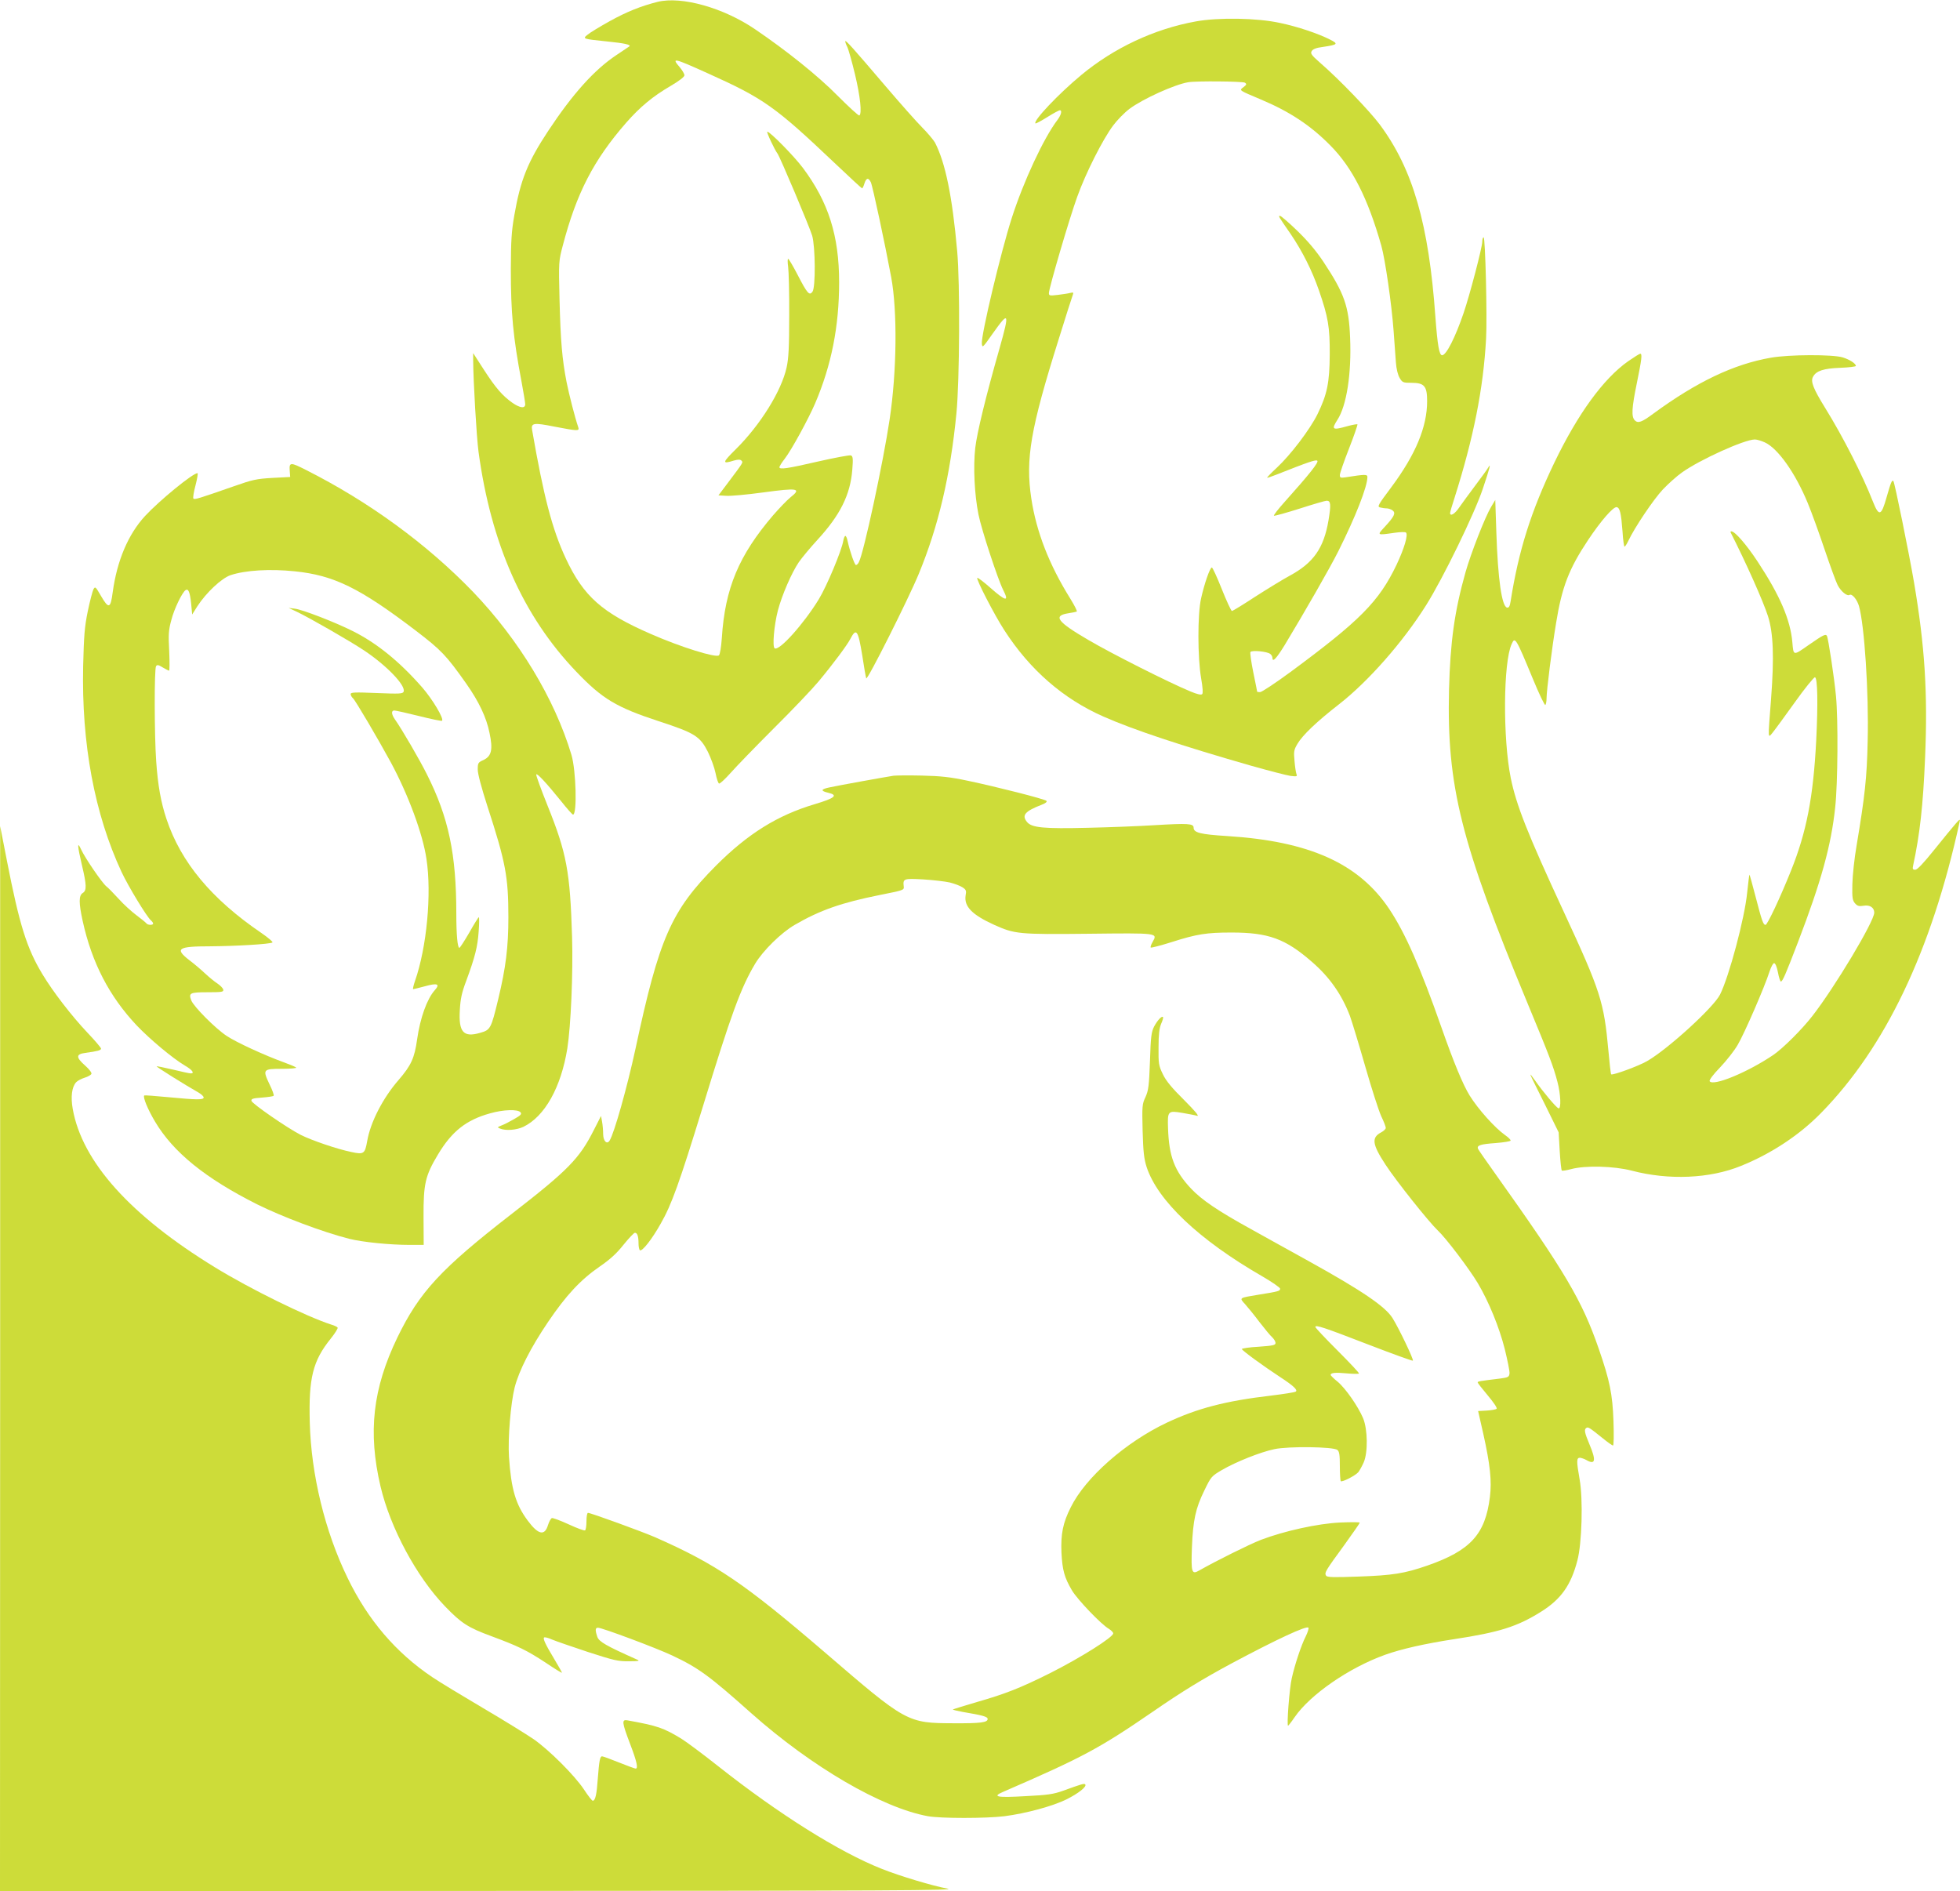
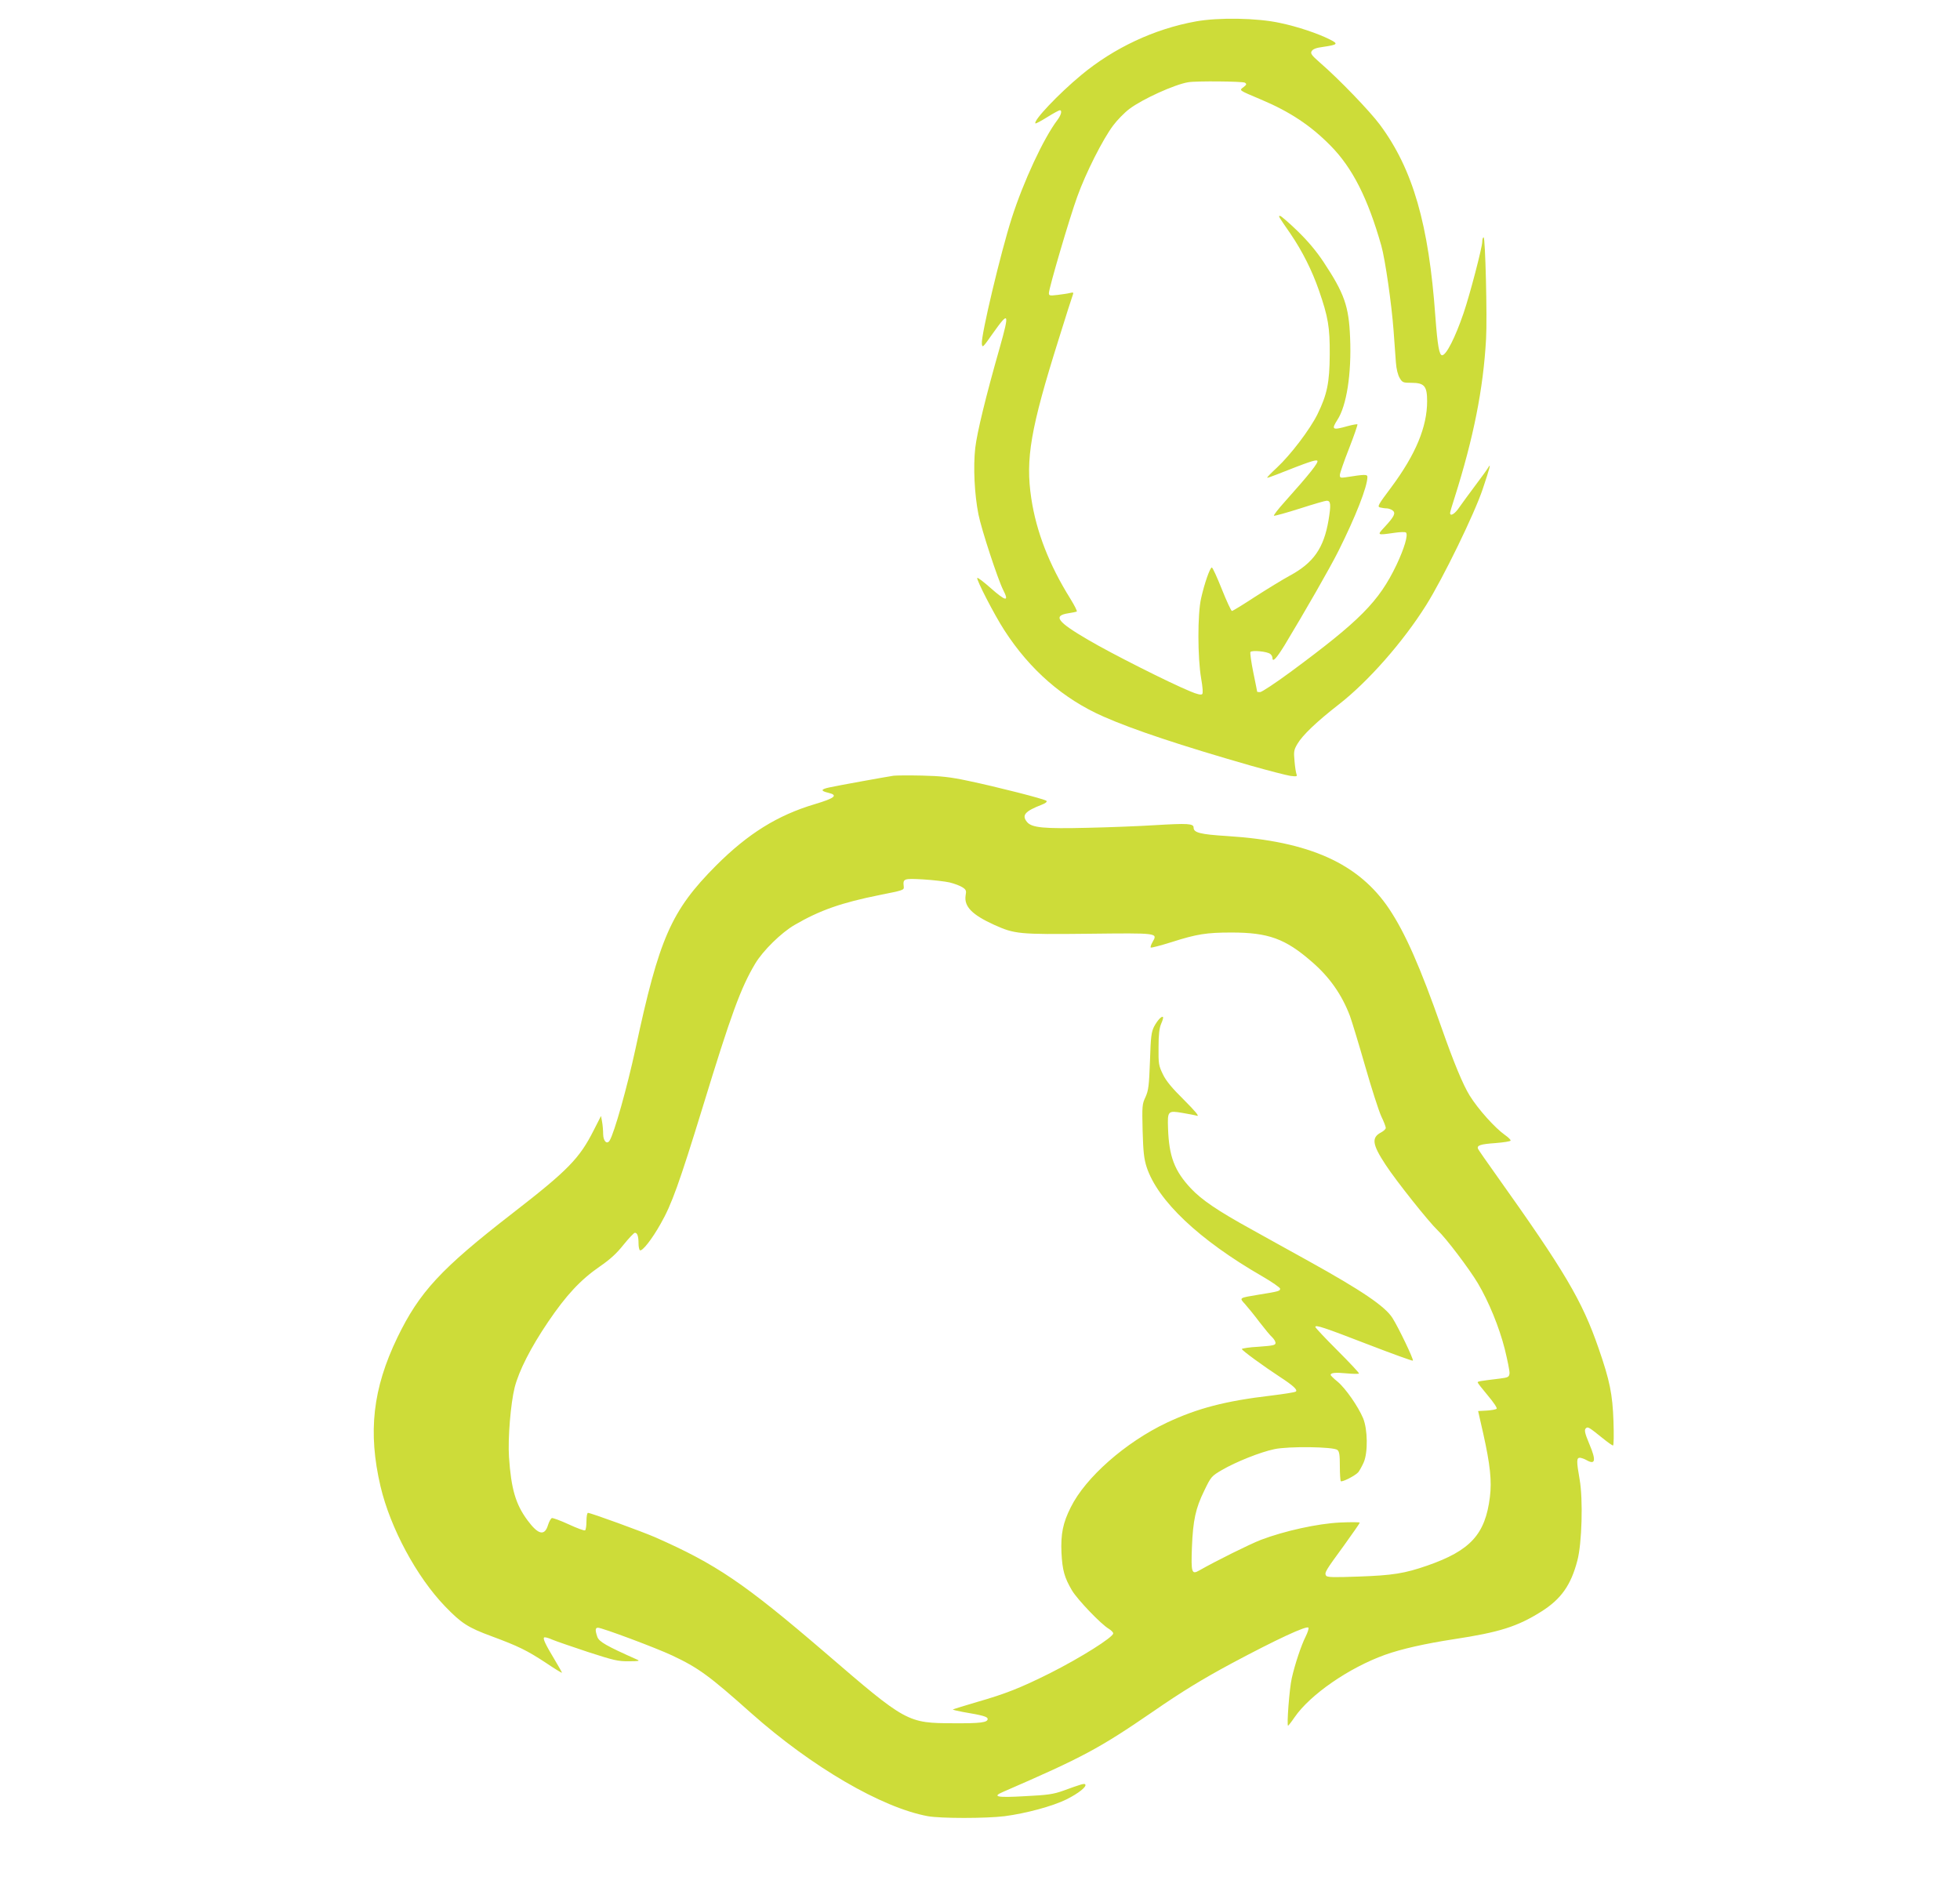
<svg xmlns="http://www.w3.org/2000/svg" version="1.0" width="1280pt" height="1235pt" viewBox="0 0 1280 1235" preserveAspectRatio="xMidYMid meet">
  <g transform="translate(0,1235) scale(0.1,-0.1)" fill="#cddc39" stroke="none">
-     <path d="M4295 12338 c-111 -28 -202 -65 -311 -125 -65 -36 -131 -76 -146 -89 -35 -28 -34 -28 129 -45 110 -11 156 -21 143 -32 -3 -2 -41 -28 -85 -57 -144 -96 -285 -253 -445 -495 -134 -203 -181 -320 -221 -550 -19 -108 -22 -167 -23 -350 0 -292 15 -447 70 -738 13 -70 24 -136 24 -147 0 -29 -34 -25 -83 9 -64 45 -109 96 -186 215 l-71 110 0 -45 c1 -141 22 -501 35 -599 82 -603 291 -1074 639 -1437 169 -177 261 -232 538 -323 236 -77 269 -98 321 -200 20 -41 43 -104 50 -139 7 -36 17 -66 23 -68 6 -2 39 29 75 69 35 40 163 172 284 293 122 121 252 258 291 305 95 114 187 238 207 277 39 75 51 59 78 -107 11 -74 23 -142 26 -150 6 -18 275 517 343 682 129 313 206 640 246 1048 21 216 24 852 5 1060 -32 359 -77 577 -145 709 -10 17 -47 62 -84 99 -37 37 -143 157 -237 267 -219 257 -265 308 -265 295 0 -6 6 -23 14 -38 7 -15 30 -95 50 -179 34 -143 46 -256 28 -267 -5 -3 -69 56 -143 130 -126 128 -333 294 -538 433 -207 141 -480 217 -636 179z m330 -468 c362 -163 436 -215 825 -584 96 -91 177 -166 180 -166 3 0 10 14 15 31 12 38 26 41 42 9 12 -25 93 -405 133 -620 41 -222 37 -614 -10 -928 -42 -282 -170 -876 -201 -933 -5 -11 -14 -19 -19 -19 -9 0 -40 90 -55 158 -3 17 -10 32 -14 32 -5 0 -11 -15 -14 -32 -10 -63 -108 -297 -160 -382 -98 -160 -258 -339 -288 -320 -16 10 -4 150 21 247 27 102 90 247 137 316 21 30 75 95 121 145 148 161 215 294 228 458 6 74 4 88 -9 94 -8 3 -105 -15 -215 -40 -200 -46 -252 -54 -252 -37 0 5 15 30 34 54 45 58 155 260 199 362 107 250 157 504 157 791 0 305 -70 525 -237 748 -57 76 -214 236 -232 236 -8 0 48 -119 66 -142 16 -20 208 -475 227 -537 21 -73 23 -338 2 -366 -20 -28 -34 -12 -97 110 -30 58 -58 105 -62 105 -4 0 -4 -24 0 -52 4 -29 8 -172 7 -318 0 -209 -4 -281 -17 -340 -34 -154 -171 -374 -330 -532 -91 -90 -93 -100 -15 -76 28 8 42 8 50 0 12 -12 14 -9 -86 -142 l-64 -85 52 -3 c29 -2 137 8 239 22 229 31 254 27 178 -33 -21 -17 -71 -69 -112 -116 -224 -262 -314 -476 -335 -801 -4 -58 -12 -108 -19 -114 -21 -17 -249 54 -443 139 -320 139 -441 246 -557 494 -89 190 -145 407 -220 839 -8 46 10 49 145 22 152 -29 164 -30 157 -6 -23 67 -60 213 -77 297 -29 150 -39 265 -46 540 -6 248 -5 251 21 350 90 344 202 560 413 802 91 104 175 174 292 242 56 33 90 59 90 70 -1 9 -14 32 -30 51 -57 66 -43 63 185 -40z" />
    <path d="M7809 12210 c-271 -49 -535 -173 -749 -351 -147 -122 -314 -298 -298 -315 3 -2 37 16 77 41 40 25 77 45 82 45 17 0 9 -31 -15 -63 -91 -120 -222 -402 -299 -642 -72 -225 -200 -763 -195 -819 3 -30 6 -27 72 67 105 148 110 138 45 -93 -92 -322 -148 -554 -160 -655 -14 -125 -5 -305 21 -435 20 -100 127 -425 161 -492 41 -80 19 -77 -83 13 -44 39 -82 68 -86 65 -8 -9 112 -242 177 -342 167 -259 386 -449 648 -564 195 -86 505 -189 961 -320 117 -33 233 -63 259 -67 41 -5 46 -4 40 11 -4 10 -10 48 -13 86 -6 62 -4 73 19 112 34 58 127 146 272 259 190 148 418 407 568 646 112 178 316 598 370 759 48 143 56 175 35 139 -6 -11 -44 -63 -83 -115 -39 -52 -86 -116 -104 -142 -29 -44 -61 -63 -61 -38 0 5 13 51 30 102 123 389 187 708 205 1036 8 142 -5 662 -16 662 -5 0 -9 -13 -9 -29 0 -36 -81 -346 -122 -466 -54 -158 -113 -275 -140 -275 -19 0 -30 64 -44 250 -43 606 -147 965 -362 1255 -66 89 -268 299 -392 406 -56 49 -63 60 -54 75 8 13 29 22 70 27 101 15 107 20 49 49 -77 39 -210 84 -325 108 -149 33 -403 37 -551 10z m321 -400 c13 -9 11 -13 -9 -29 -29 -22 -35 -18 114 -81 188 -79 325 -170 453 -300 144 -145 245 -345 333 -655 25 -89 67 -379 80 -555 5 -74 12 -167 15 -206 3 -44 13 -83 25 -103 17 -29 23 -31 76 -31 85 0 103 -21 103 -120 0 -168 -75 -348 -234 -562 -87 -116 -93 -127 -73 -132 12 -3 31 -6 43 -6 11 0 28 -6 38 -13 23 -17 12 -40 -52 -109 -50 -54 -51 -54 62 -38 39 6 73 7 78 2 15 -15 -11 -103 -62 -211 -115 -240 -238 -364 -693 -700 -98 -72 -187 -131 -198 -131 -10 0 -19 1 -19 3 0 1 -11 58 -25 125 -14 68 -22 128 -19 134 9 13 110 4 130 -13 8 -6 14 -18 14 -26 0 -31 26 -3 79 83 134 222 296 504 352 616 112 224 189 420 189 483 0 18 -15 18 -142 -2 -34 -5 -38 -3 -38 15 0 11 27 89 60 173 33 84 57 155 55 158 -3 2 -32 -3 -65 -12 -99 -28 -107 -23 -66 41 60 92 93 301 83 536 -8 206 -37 289 -174 496 -48 72 -102 136 -171 203 -55 53 -106 97 -112 97 -13 0 -15 3 68 -117 78 -115 140 -239 185 -368 61 -176 72 -242 71 -420 -1 -184 -17 -261 -80 -390 -50 -101 -176 -266 -265 -349 -39 -36 -68 -66 -63 -66 5 0 31 9 59 20 210 83 259 100 268 91 10 -10 -50 -86 -212 -267 -44 -49 -76 -90 -71 -92 5 -2 81 19 169 47 87 28 166 51 175 51 27 0 29 -25 12 -128 -31 -182 -98 -278 -254 -362 -46 -25 -147 -87 -225 -137 -78 -51 -146 -93 -152 -93 -5 1 -35 65 -66 143 -31 78 -60 141 -65 141 -13 -2 -49 -107 -70 -201 -24 -104 -23 -388 0 -522 11 -63 13 -98 7 -104 -7 -7 -33 -1 -78 18 -138 57 -513 246 -666 336 -202 118 -233 158 -130 174 26 4 51 9 55 11 4 3 -15 40 -42 84 -139 223 -222 437 -255 655 -39 258 -5 455 179 1040 46 149 88 279 92 289 6 16 4 18 -17 13 -14 -4 -51 -9 -82 -13 -52 -6 -57 -5 -57 12 0 32 135 492 185 629 55 154 167 376 235 466 26 35 74 84 106 108 87 65 294 159 384 174 53 9 356 6 370 -3z" />
-     <path d="M10633 9991 c-162 -114 -329 -344 -483 -664 -152 -318 -232 -570 -285 -905 -5 -32 -11 -42 -23 -40 -34 7 -60 183 -70 493 l-7 210 -27 -45 c-40 -67 -132 -303 -167 -426 -72 -255 -100 -454 -108 -769 -15 -630 77 -997 514 -2050 140 -337 168 -410 194 -510 22 -83 25 -179 7 -173 -15 5 -101 107 -154 183 -45 62 -47 67 64 -155 l91 -185 7 -123 c4 -67 10 -125 14 -127 4 -2 31 2 61 10 92 25 279 20 395 -10 243 -64 511 -52 714 31 198 80 381 201 522 345 421 429 721 1058 905 1899 5 23 3 23 -26 -10 -17 -19 -79 -95 -137 -167 -73 -91 -113 -133 -126 -133 -17 0 -19 5 -14 28 44 204 65 393 78 705 18 422 -2 729 -72 1142 -32 188 -127 656 -135 663 -9 10 -16 -6 -44 -104 -35 -125 -50 -130 -90 -29 -67 171 -194 421 -311 610 -78 126 -97 174 -80 204 20 39 69 55 178 59 56 2 102 8 102 12 0 16 -41 42 -86 56 -66 20 -350 19 -469 -2 -242 -42 -484 -157 -770 -367 -74 -55 -98 -63 -119 -42 -23 24 -20 80 14 245 31 152 36 190 22 190 -5 0 -40 -22 -79 -49z m892 -530 c85 -38 200 -200 281 -397 25 -60 74 -196 110 -303 36 -106 74 -211 85 -232 21 -41 62 -75 78 -64 16 9 48 -29 61 -72 36 -126 65 -566 57 -883 -5 -239 -18 -357 -72 -680 -15 -85 -27 -201 -28 -256 -2 -89 1 -105 18 -124 15 -17 26 -20 56 -15 40 7 69 -12 69 -45 0 -57 -257 -486 -404 -675 -69 -89 -194 -213 -256 -255 -169 -114 -393 -206 -415 -171 -4 7 23 44 68 90 41 43 93 109 115 147 43 72 178 383 208 479 10 30 23 55 30 55 8 0 18 -24 25 -60 6 -33 15 -60 19 -60 11 0 30 43 113 260 151 395 216 630 242 878 17 156 20 573 5 727 -11 117 -50 375 -59 392 -8 15 -24 7 -119 -59 -103 -72 -99 -72 -107 19 -13 146 -81 304 -225 523 -74 113 -150 200 -173 200 -5 0 -7 -3 -5 -7 99 -195 212 -447 244 -547 35 -110 41 -267 20 -542 -21 -270 -21 -256 10 -219 14 17 79 106 145 198 66 93 126 166 132 164 17 -5 20 -172 8 -412 -19 -371 -63 -598 -165 -852 -71 -177 -154 -353 -166 -353 -15 0 -24 26 -66 188 -20 78 -38 141 -39 140 -2 -2 -8 -55 -15 -118 -16 -165 -118 -547 -177 -665 -42 -84 -341 -357 -477 -435 -55 -32 -225 -94 -234 -86 -3 3 -11 72 -18 153 -29 320 -51 389 -291 907 -237 511 -311 698 -347 876 -52 258 -49 755 6 874 22 50 27 42 138 -226 40 -97 77 -175 82 -172 4 3 8 23 8 44 0 50 35 328 62 490 38 237 85 357 209 543 83 125 165 219 187 215 21 -4 29 -39 38 -158 3 -55 10 -100 13 -100 4 0 15 17 25 38 41 87 164 270 225 335 36 38 93 89 126 112 118 84 406 214 475 215 14 0 43 -9 65 -19z" />
-     <path d="M1892 9278 l3 -43 -116 -6 c-104 -6 -131 -12 -250 -54 -235 -82 -258 -89 -266 -81 -4 4 2 43 14 87 11 43 17 79 13 79 -31 0 -247 -177 -342 -279 -111 -120 -184 -293 -212 -499 -14 -107 -26 -111 -77 -23 -35 60 -37 63 -49 42 -6 -12 -23 -77 -37 -144 -21 -103 -25 -159 -30 -357 -11 -507 74 -965 251 -1345 44 -94 165 -293 191 -315 8 -7 15 -16 15 -21 0 -13 -37 -11 -45 2 -4 5 -33 29 -64 52 -31 23 -84 71 -116 107 -33 36 -69 73 -81 82 -28 23 -139 185 -164 240 -27 59 -25 26 5 -102 31 -130 32 -166 5 -182 -26 -17 -26 -64 0 -183 60 -273 174 -492 353 -682 87 -91 234 -214 313 -261 49 -28 67 -52 40 -52 -8 0 -61 11 -117 25 -57 13 -104 23 -106 21 -3 -3 180 -118 275 -172 17 -10 32 -24 32 -31 0 -17 -45 -16 -234 2 -83 8 -152 13 -154 11 -10 -11 23 -91 70 -170 119 -201 329 -371 667 -541 163 -81 431 -182 601 -225 87 -22 266 -40 396 -40 l91 0 -1 183 c-1 215 11 269 94 407 91 152 185 226 340 269 87 25 182 28 199 7 10 -11 2 -20 -41 -44 -29 -17 -66 -36 -83 -42 -28 -11 -28 -13 -10 -20 38 -16 108 -10 153 11 140 68 246 258 287 512 23 147 38 491 31 727 -13 429 -35 548 -161 861 -42 105 -75 195 -73 201 4 12 66 -55 163 -175 38 -48 73 -87 77 -87 28 0 20 289 -10 390 -110 367 -343 752 -643 1065 -301 312 -680 589 -1091 796 -100 51 -110 51 -106 -3z m33 -659 c256 -26 425 -109 791 -388 166 -127 198 -160 330 -347 82 -117 131 -220 151 -321 23 -108 13 -151 -39 -176 -36 -16 -38 -20 -38 -63 0 -28 24 -118 64 -242 118 -363 136 -457 136 -722 0 -197 -17 -330 -66 -534 -47 -195 -51 -202 -118 -221 -109 -32 -142 4 -133 149 4 72 12 112 42 191 57 155 74 221 81 322 4 51 4 93 1 93 -3 0 -31 -45 -62 -100 -32 -55 -61 -100 -65 -100 -12 0 -20 85 -20 223 0 389 -50 628 -192 910 -45 91 -164 296 -209 359 -23 33 -25 58 -4 58 9 0 81 -16 161 -36 79 -20 147 -34 151 -31 13 14 -62 140 -130 218 -148 169 -297 290 -456 369 -114 57 -328 140 -376 145 l-40 5 53 -25 c82 -39 347 -191 440 -253 147 -98 273 -229 258 -269 -6 -14 -25 -15 -176 -9 -144 6 -170 5 -170 -7 0 -8 7 -20 15 -27 15 -12 167 -271 248 -420 114 -212 208 -466 232 -629 35 -228 2 -578 -75 -798 -10 -29 -15 -53 -12 -53 4 0 39 9 77 19 82 23 101 15 64 -26 -50 -56 -95 -180 -115 -321 -17 -122 -39 -170 -121 -265 -102 -117 -184 -276 -205 -399 -15 -84 -22 -89 -105 -71 -92 19 -259 76 -330 112 -88 45 -318 204 -321 222 -2 13 10 17 68 21 39 3 74 8 77 12 4 3 -8 37 -27 75 -46 97 -43 101 82 101 56 0 98 4 92 8 -5 5 -38 19 -74 32 -135 49 -315 132 -380 175 -74 49 -215 191 -231 232 -18 48 -9 53 106 53 95 0 106 2 103 17 -2 10 -19 27 -38 40 -19 12 -55 42 -80 65 -25 24 -71 63 -103 87 -98 76 -76 91 135 91 163 1 391 14 407 25 6 3 -27 31 -72 62 -326 222 -526 462 -620 745 -36 108 -56 218 -67 377 -12 169 -13 601 -1 620 7 11 15 10 44 -8 19 -11 38 -21 41 -21 4 0 4 57 1 128 -6 109 -4 138 14 203 18 72 71 181 93 195 18 12 28 -12 36 -85 l7 -74 34 54 c58 89 158 183 217 203 97 32 256 42 419 25z" />
    <path d="M5835 7284 c-52 -8 -368 -65 -417 -76 -58 -12 -61 -23 -10 -35 68 -16 46 -35 -88 -75 -242 -72 -435 -192 -644 -401 -293 -295 -371 -472 -526 -1197 -54 -249 -138 -549 -169 -599 -17 -27 -41 -4 -42 41 0 24 -3 60 -7 82 l-7 38 -48 -94 c-93 -184 -168 -261 -532 -543 -467 -362 -606 -513 -750 -810 -161 -334 -193 -618 -110 -972 64 -272 236 -591 421 -783 107 -111 150 -139 305 -196 175 -65 230 -92 352 -172 59 -40 107 -69 107 -66 0 3 -22 42 -49 87 -59 98 -76 135 -68 143 4 4 28 -2 54 -14 26 -11 132 -47 234 -81 167 -54 195 -61 265 -60 67 0 75 2 54 11 -202 90 -247 116 -259 148 -15 44 -14 60 4 60 27 0 380 -132 484 -181 172 -81 241 -131 518 -378 394 -350 852 -617 1153 -672 84 -15 378 -15 500 0 139 18 314 65 405 110 78 39 135 84 122 98 -7 7 -24 2 -145 -42 -62 -22 -100 -28 -245 -35 -187 -11 -221 -4 -146 28 521 226 627 283 977 523 191 132 322 212 517 317 292 156 490 248 500 232 3 -5 -5 -31 -18 -57 -29 -57 -71 -183 -91 -273 -15 -63 -34 -310 -24 -310 2 0 22 25 43 56 102 148 356 323 590 407 106 38 261 73 450 102 296 45 414 82 570 180 129 81 194 172 236 333 30 111 38 401 15 530 -21 120 -21 142 2 142 9 -1 28 -7 42 -15 59 -34 65 -3 20 103 -32 76 -36 97 -20 107 12 7 19 3 106 -67 33 -27 63 -48 68 -48 5 0 6 69 3 158 -6 176 -24 266 -97 476 -108 313 -221 503 -668 1131 -63 88 -117 166 -120 173 -8 22 16 30 115 37 51 4 96 11 98 16 3 4 -14 21 -37 37 -65 46 -174 167 -230 257 -44 71 -104 216 -183 441 -140 399 -237 619 -342 777 -199 298 -521 443 -1058 477 -176 11 -220 22 -220 55 0 27 -37 29 -255 16 -96 -6 -292 -14 -435 -17 -288 -7 -367 0 -398 38 -36 44 -14 70 97 113 24 9 36 19 30 25 -12 12 -327 92 -513 131 -118 25 -176 31 -301 34 -85 2 -168 1 -185 -1z m367 -697 c32 -8 69 -22 84 -32 23 -15 26 -22 20 -53 -11 -72 42 -126 187 -192 134 -60 159 -63 615 -58 458 5 453 6 419 -54 -10 -17 -15 -33 -12 -36 3 -3 65 13 138 36 163 52 227 62 389 62 241 0 352 -40 525 -191 115 -99 196 -214 249 -354 14 -39 59 -187 100 -330 41 -143 88 -289 104 -324 17 -35 30 -69 30 -77 0 -7 -13 -20 -30 -29 -65 -34 -59 -78 29 -212 70 -107 282 -373 340 -428 53 -49 206 -251 262 -345 72 -121 140 -288 176 -430 18 -74 33 -146 31 -160 -3 -23 -9 -26 -63 -33 -131 -16 -145 -18 -145 -25 0 -4 30 -42 66 -85 37 -44 63 -82 58 -87 -5 -5 -34 -10 -65 -12 l-56 -3 33 -145 c46 -206 57 -312 44 -416 -30 -244 -127 -350 -408 -448 -150 -52 -226 -64 -450 -72 -166 -6 -205 -5 -212 6 -12 19 -3 33 117 197 56 78 103 145 103 149 0 4 -58 4 -128 1 -147 -7 -364 -55 -517 -113 -77 -30 -294 -138 -403 -200 -50 -29 -54 -14 -48 151 7 177 24 255 81 371 44 91 47 94 115 134 91 53 251 117 342 136 93 20 386 16 412 -5 13 -11 16 -33 16 -106 0 -50 3 -94 6 -98 9 -8 95 36 115 59 8 11 24 39 35 64 28 65 26 215 -4 288 -32 76 -114 195 -167 239 -25 20 -45 40 -45 44 0 14 31 17 105 10 42 -4 78 -4 80 -1 2 4 -61 71 -141 151 -79 79 -144 148 -144 153 0 16 54 -2 344 -114 158 -61 291 -109 293 -106 7 6 -93 215 -133 278 -47 76 -201 180 -549 373 -126 70 -295 163 -375 208 -218 120 -322 191 -392 265 -108 115 -144 210 -150 394 -4 113 -1 116 94 100 40 -7 84 -15 96 -19 16 -4 -13 31 -85 103 -80 79 -118 125 -139 169 -27 56 -29 68 -28 175 0 85 5 125 17 154 10 22 15 41 12 44 -8 9 -36 -21 -58 -62 -18 -36 -22 -65 -27 -226 -6 -163 -10 -191 -29 -234 -22 -46 -23 -58 -19 -220 4 -140 9 -183 26 -237 72 -220 342 -476 755 -714 64 -37 117 -74 117 -81 0 -15 -8 -18 -140 -39 -131 -22 -128 -19 -88 -63 18 -20 61 -73 94 -117 34 -44 71 -89 83 -99 11 -11 21 -27 21 -36 0 -15 -15 -18 -110 -25 -60 -3 -110 -11 -110 -15 0 -9 143 -113 250 -183 86 -56 117 -85 102 -95 -7 -5 -79 -16 -160 -26 -299 -35 -482 -83 -682 -177 -270 -128 -531 -358 -627 -552 -52 -103 -66 -175 -61 -297 6 -115 19 -162 69 -247 36 -60 190 -221 240 -250 16 -10 29 -23 29 -30 0 -25 -211 -158 -411 -259 -194 -97 -293 -136 -478 -189 -85 -25 -156 -47 -158 -49 -2 -2 27 -9 64 -16 131 -22 163 -31 163 -46 0 -23 -47 -29 -220 -28 -305 1 -309 3 -841 461 -529 454 -712 578 -1111 754 -88 38 -420 159 -438 159 -6 0 -10 -24 -10 -54 0 -30 -4 -57 -9 -60 -5 -4 -53 14 -107 39 -54 25 -104 43 -110 41 -7 -3 -18 -23 -25 -45 -22 -74 -64 -64 -133 29 -79 106 -108 207 -122 415 -8 122 11 350 37 454 28 109 105 261 219 429 118 174 211 274 337 361 67 46 110 85 155 142 35 43 68 78 74 78 16 1 24 -23 24 -69 0 -21 4 -41 9 -45 15 -9 79 72 136 174 71 124 121 263 275 764 184 602 248 777 342 934 50 84 171 203 258 253 165 96 306 145 555 195 155 31 160 32 157 55 -6 52 -1 54 126 47 64 -4 143 -13 174 -20z" />
-     <path d="M1 3478 l-1 -3478 3133 1 c2705 1 3122 3 3055 15 -97 18 -308 81 -429 129 -279 110 -676 360 -1068 670 -101 80 -210 161 -241 180 -117 71 -154 84 -352 120 -39 7 -37 -12 17 -154 44 -115 54 -161 36 -161 -5 0 -54 18 -109 40 -54 22 -104 40 -110 40 -14 0 -19 -29 -28 -145 -7 -103 -16 -145 -33 -145 -5 0 -31 33 -57 73 -61 92 -226 257 -329 329 -44 30 -192 122 -330 203 -137 81 -286 171 -330 201 -239 160 -422 374 -555 649 -148 304 -238 674 -247 1015 -8 291 20 403 137 548 28 35 48 67 45 72 -3 5 -22 14 -43 20 -163 53 -528 232 -759 374 -552 338 -867 689 -928 1034 -14 79 -6 143 22 174 9 10 34 23 56 30 21 6 41 18 44 25 3 8 -15 31 -41 54 -61 54 -61 75 2 83 80 11 102 17 102 28 0 5 -40 53 -89 104 -103 109 -225 267 -294 382 -102 169 -150 321 -232 742 l-44 225 0 -3477z" />
  </g>
</svg>